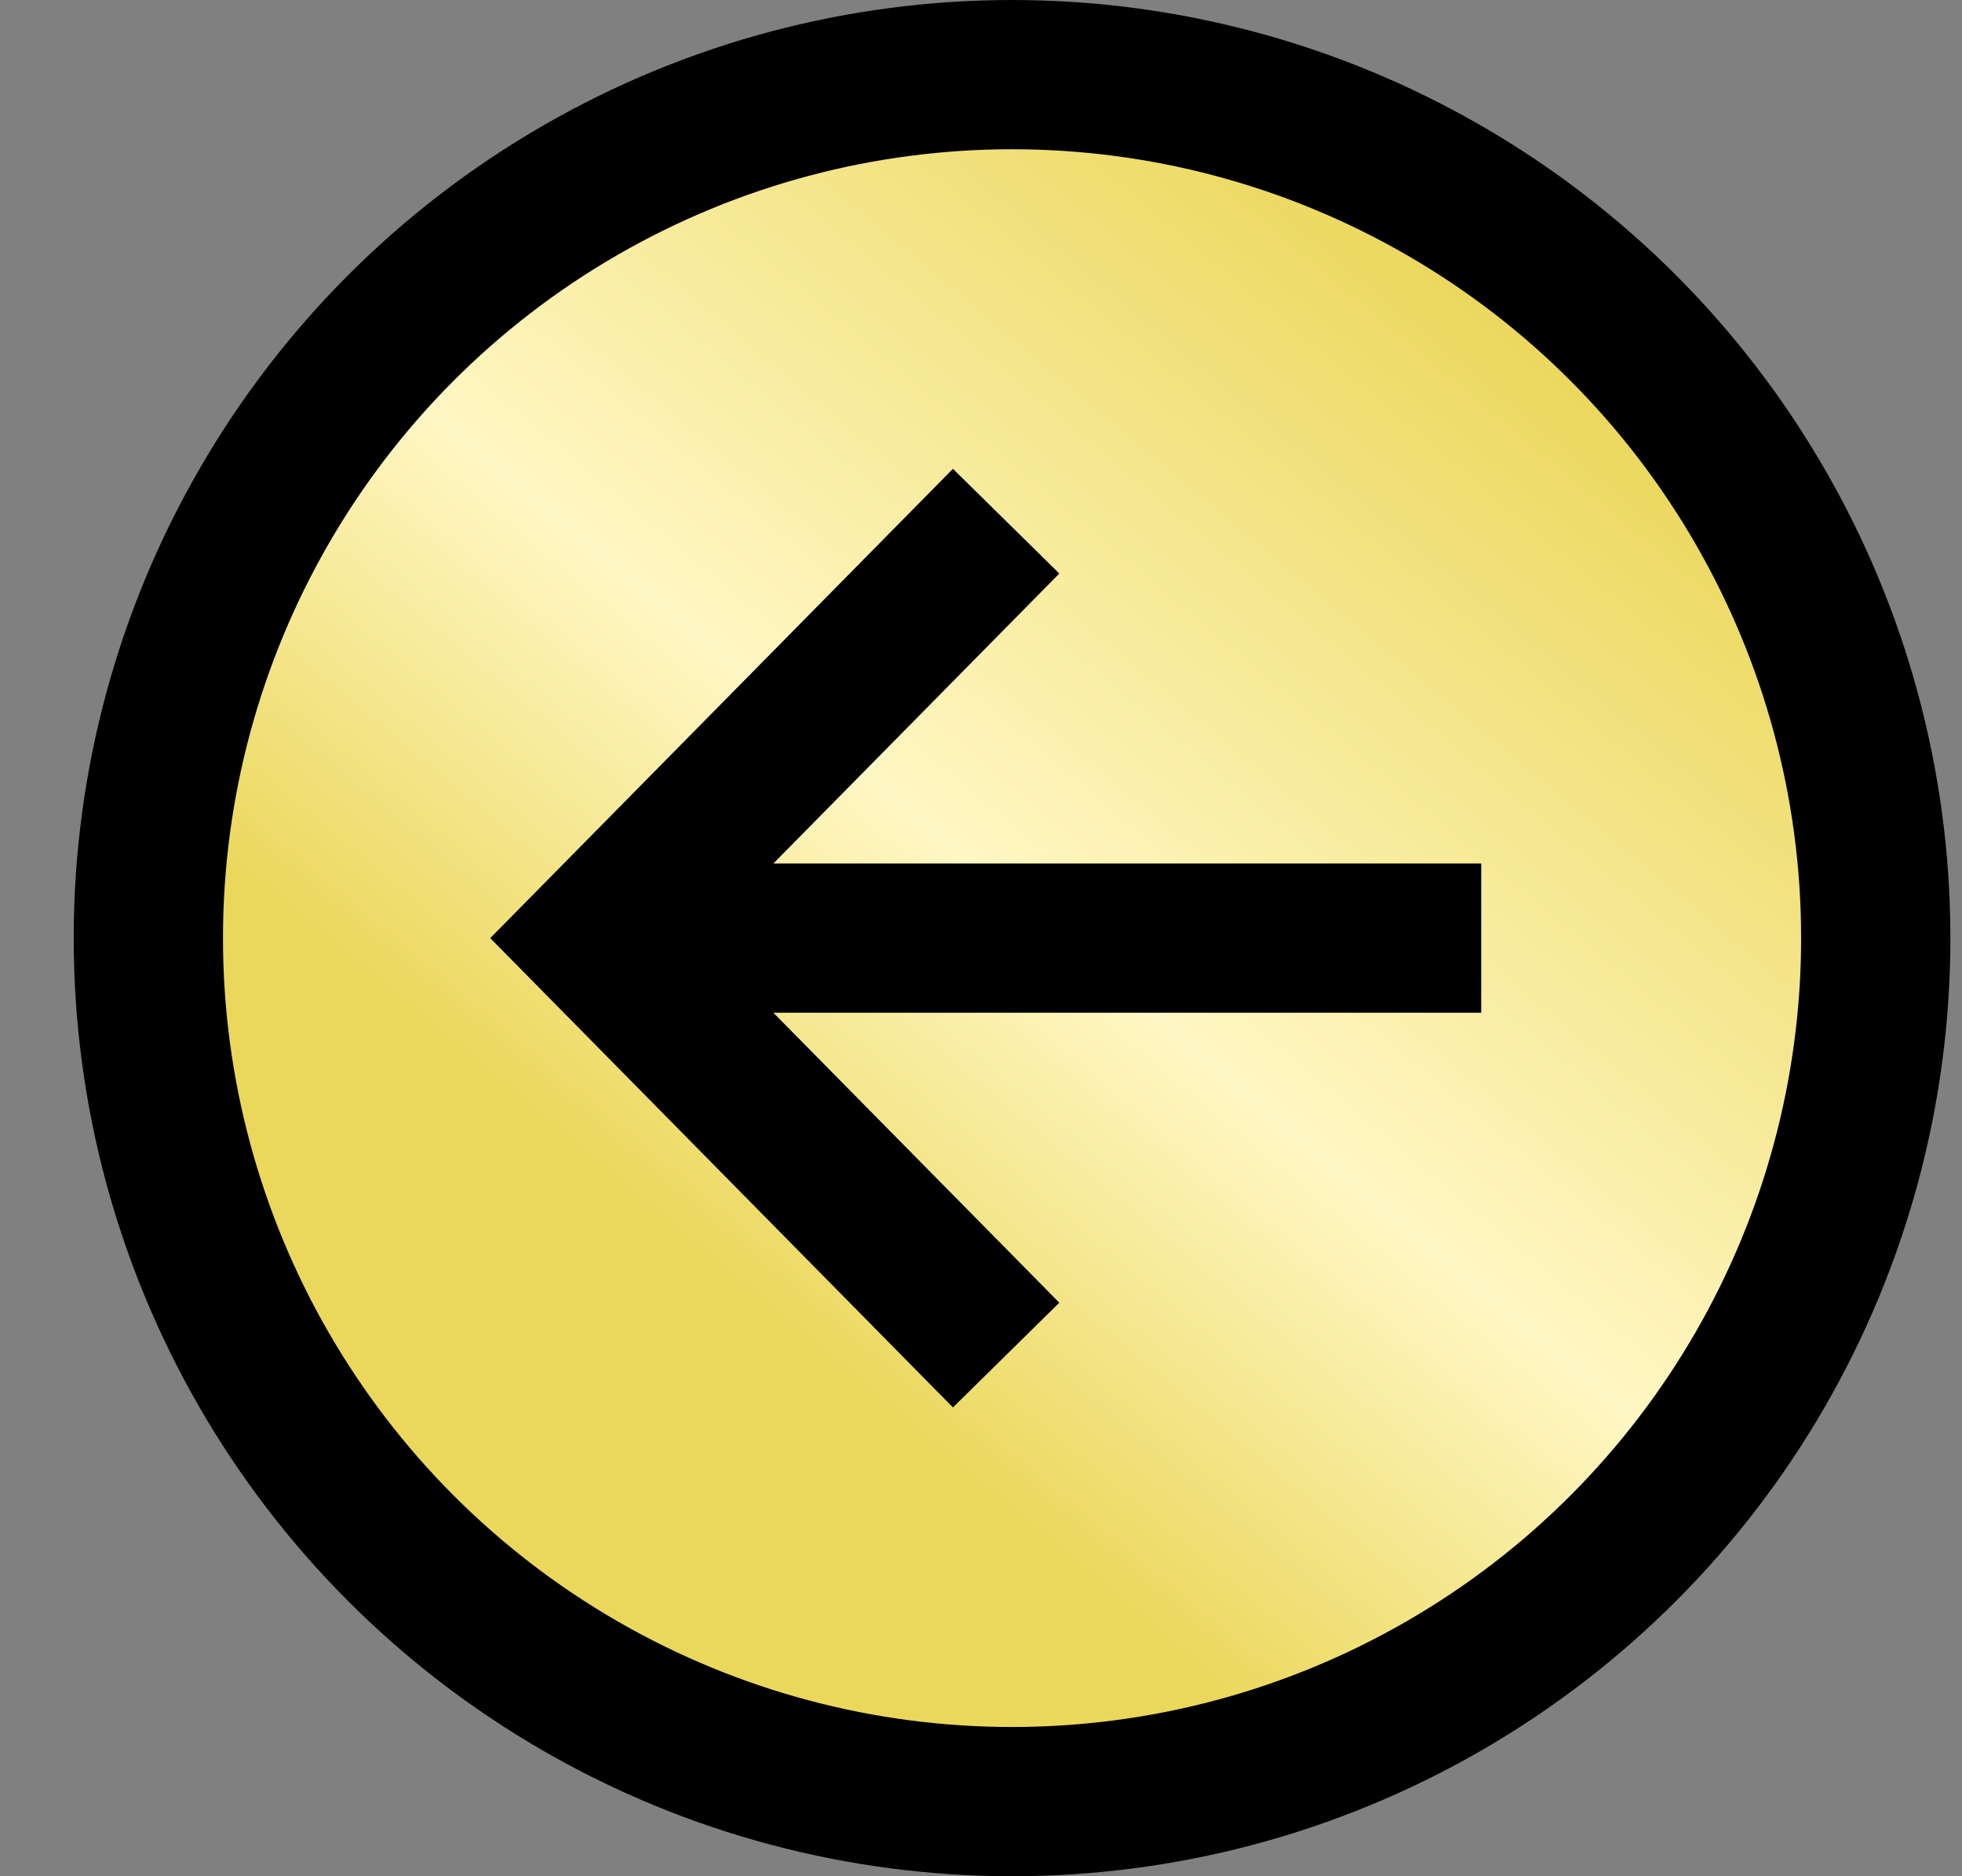
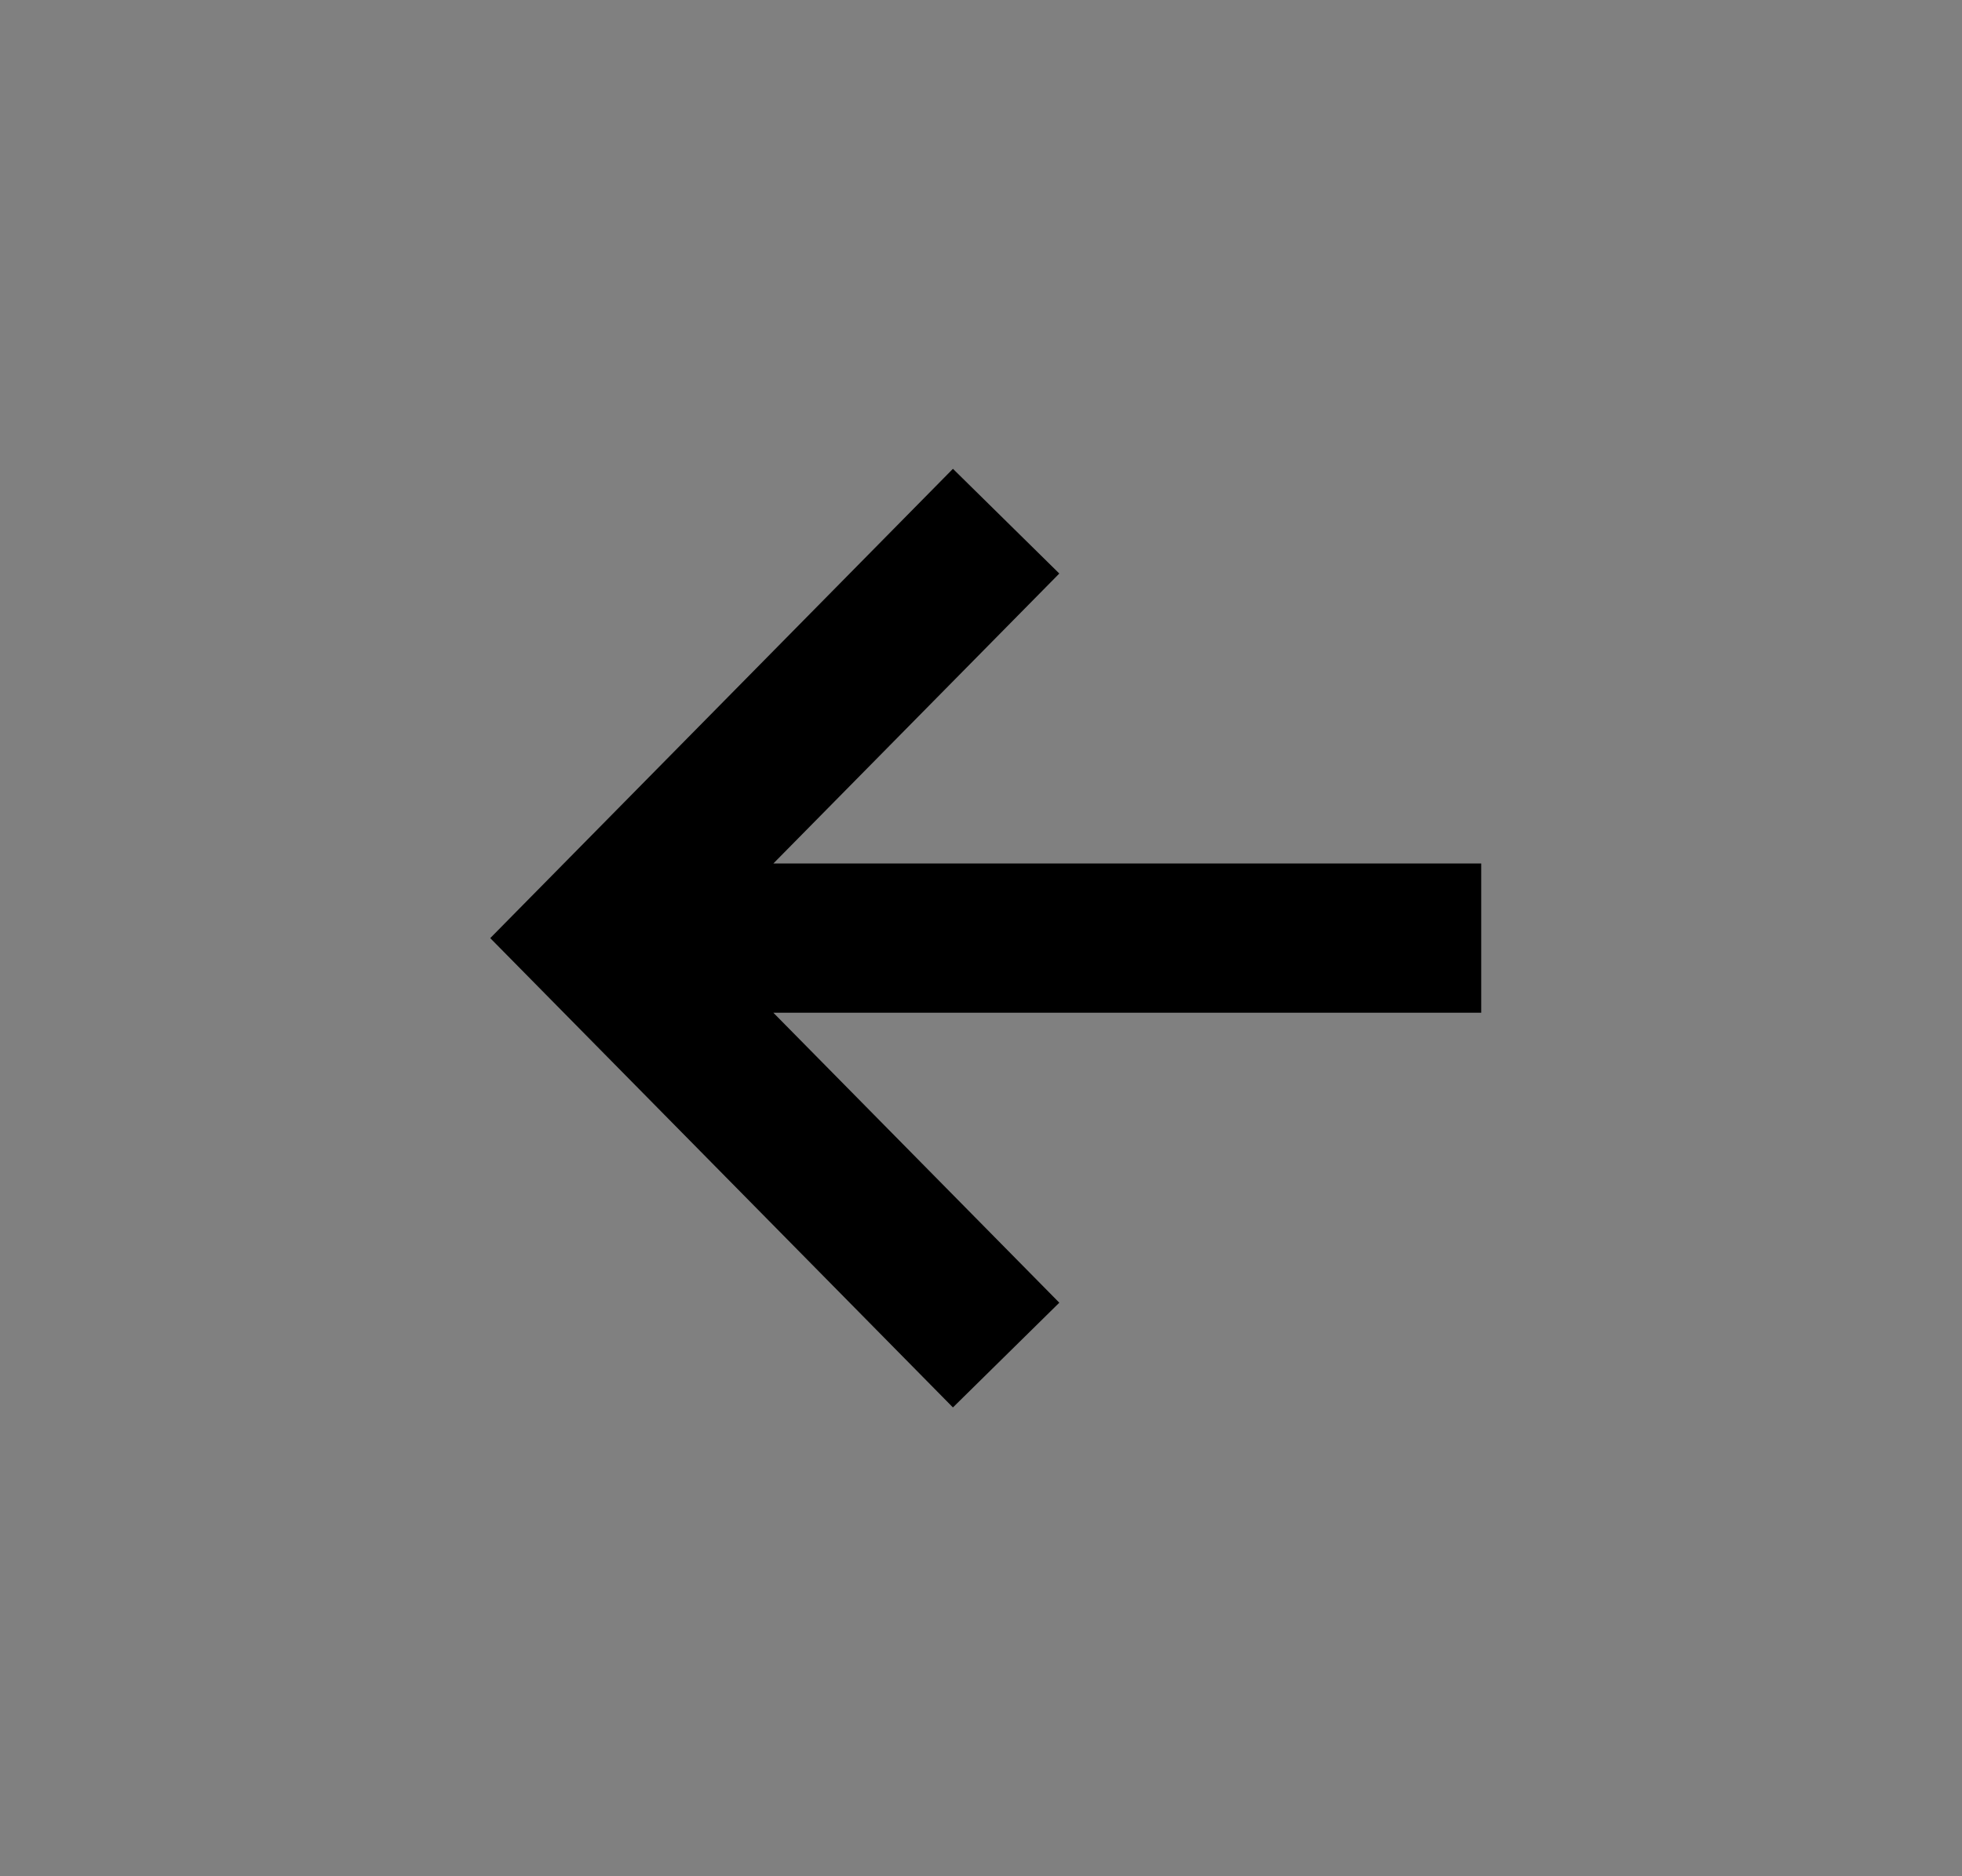
<svg xmlns="http://www.w3.org/2000/svg" width="23" height="22" viewBox="0 0 23 22" fill="none">
  <rect x="0" y="0" width="23" height="22" fill="#808080" stroke="none" />
-   <circle cx="11.864" cy="11" r="10.125" transform="rotate(-180 11.864 11)" fill="url(#paint0_linear_1053_2421)" stroke="black" stroke-width="1.75" />
  <path fill-rule="evenodd" clip-rule="evenodd" d="M9.066 11.875L12.418 15.275L11.171 16.503L5.747 11L11.171 5.497L12.418 6.725L9.066 10.125L17.364 10.125L17.364 11.875L9.066 11.875Z" fill="black" />
  <defs>
    <linearGradient id="paint0_linear_1053_2421" x1="11.864" y1="9.53674e-07" x2="0.364" y2="13.77" gradientUnits="userSpaceOnUse">
      <stop offset="0.172" stop-color="#EBD75B" />
      <stop offset="0.49" stop-color="#FFF7C4" />
      <stop offset="1" stop-color="#EBD75B" />
    </linearGradient>
  </defs>
</svg>